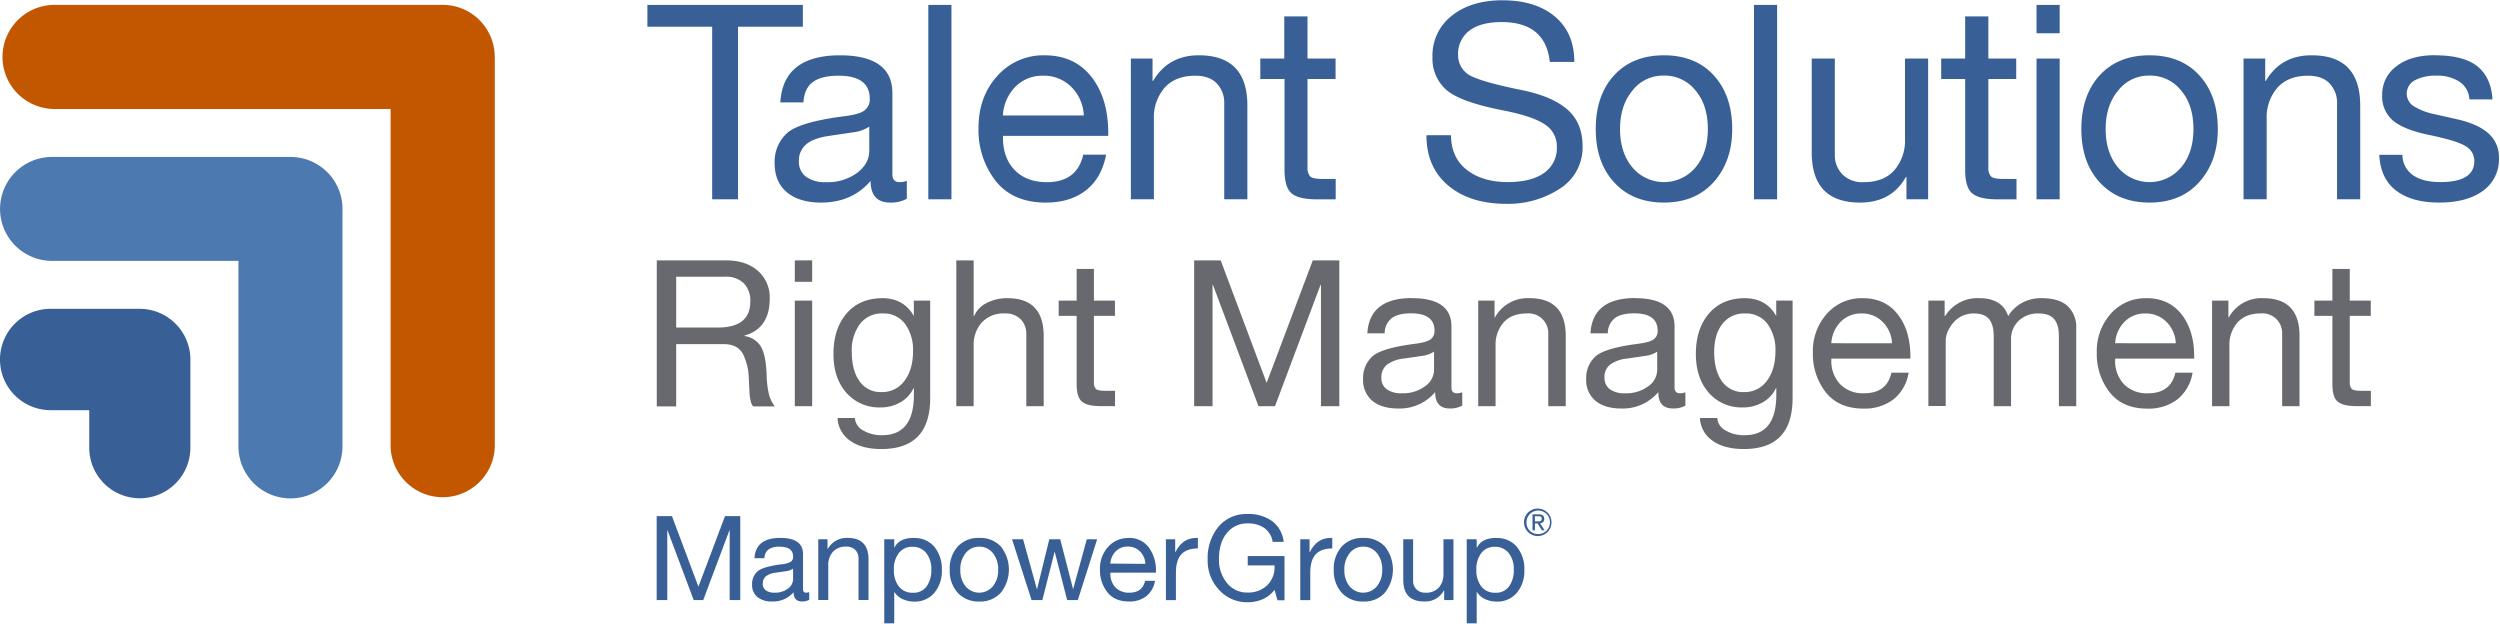
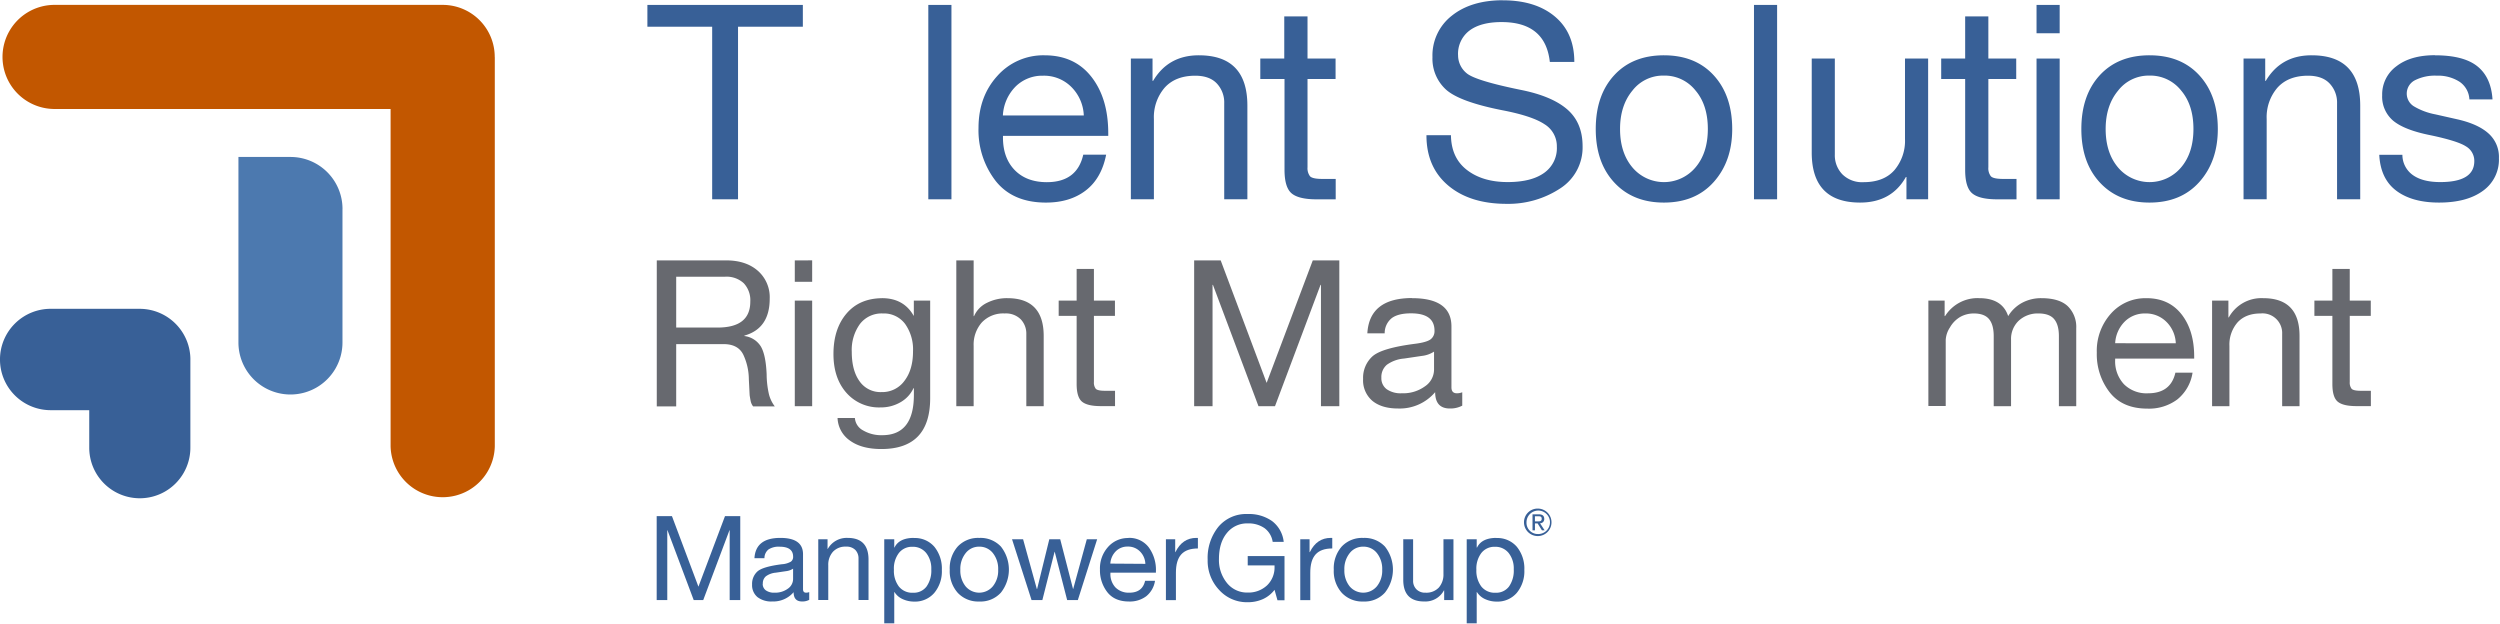
<svg xmlns="http://www.w3.org/2000/svg" id="Camada_1" data-name="Camada 1" viewBox="0 0 807.35 201.4">
  <defs>
    <style>.cls-1{fill:#c25700;}.cls-2{fill:#4c79af;}.cls-3,.cls-5{fill:#386097;}.cls-4{fill:#67696f;}.cls-5{fill-rule:evenodd;}</style>
  </defs>
  <path class="cls-1" d="M159.77,18.44v-.05A16.8,16.8,0,0,0,143,1.58H17.21a16.81,16.81,0,0,0,0,33.61l108.93,0V144.15a16.83,16.83,0,0,0,33.65,0V18.44Z" />
-   <path class="cls-2" d="M110.61,67.49a16.79,16.79,0,0,0-16.79-16.8H17.21a16.78,16.78,0,1,0,0,33.55H77v59.91a16.8,16.8,0,0,0,33.6,0V67.49Z" />
+   <path class="cls-2" d="M110.61,67.49a16.79,16.79,0,0,0-16.79-16.8H17.21H77v59.91a16.8,16.8,0,0,0,33.6,0V67.49Z" />
  <path class="cls-3" d="M61.49,116.11A16.4,16.4,0,0,0,45.14,99.73H16.77a16.37,16.37,0,1,0,0,32.73H28.82v12.12a16.33,16.33,0,1,0,32.66,0v-28.5Z" />
  <polygon class="cls-3" points="259.27 1.59 259.27 8.63 238.34 8.63 238.34 64.36 229.99 64.36 229.99 8.63 209.07 8.63 209.07 1.59 259.27 1.59 259.27 1.59" />
-   <path class="cls-3" d="M258,52.14a5.88,5.88,0,0,0,2.29,4.93,10.49,10.49,0,0,0,6.51,1.76,16,16,0,0,0,10-3c2.61-2,3.92-4.37,3.92-7.12V40.89a11.9,11.9,0,0,1-5.28,1.85l-7.65,1.14q-5,.7-7.38,2.68A6.87,6.87,0,0,0,258,52.14Zm13.19-34.28q17,0,17,12.22v26.2q0,2.55,2.37,2.55a6.42,6.42,0,0,0,2.29-.44v5.8a10.84,10.84,0,0,1-5.36,1.23q-6.33,0-6.33-7-6,7-16,7-7,0-11-3.3t-4-9.45a12.45,12.45,0,0,1,4-9.67q4-3.6,18.37-5.45c3.28-.41,5.5-1,6.64-1.89a4.37,4.37,0,0,0,1.71-3.74q0-7.47-10.11-7.47-5.54,0-8.3,2.07t-3,6.55h-7.47q.88-15.21,19.34-15.21Z" />
  <polygon class="cls-3" points="307.26 1.59 307.26 64.36 299.79 64.36 299.79 1.59 307.26 1.59 307.26 1.59" />
  <path class="cls-3" d="M350,37.29a13.73,13.73,0,0,0-4-9.19,12.46,12.46,0,0,0-9.19-3.65A12.2,12.2,0,0,0,328,27.92a14.29,14.29,0,0,0-4.13,9.37ZM337.33,17.86q9.68,0,15.12,6.94T357.9,43v.88h-34v.53c0,4.39,1.26,7.9,3.78,10.5s6,3.92,10.37,3.92q9.77,0,11.78-8.88h7.39q-1.5,7.65-6.59,11.56t-12.84,3.91q-10.72,0-16.26-7A26.69,26.69,0,0,1,316,41.33q0-10.11,6.06-16.79a19.81,19.81,0,0,1,15.3-6.68Z" />
  <path class="cls-3" d="M387.18,17.86q15.65,0,15.65,16.26V64.36h-7.48v-31A8.94,8.94,0,0,0,393,27q-2.37-2.55-7-2.55-6.4,0-9.89,3.87a14.59,14.59,0,0,0-3.47,10.11V64.36H365.2V18.91h7v7.21h.18q4.92-8.27,14.77-8.26Z" />
  <path class="cls-3" d="M422.25,5.29V18.91h9.06v6.6h-9.06V54a4.32,4.32,0,0,0,.79,2.9c.53.59,1.85.88,4,.88h4.31v6.59h-6.15q-5.81,0-8.09-1.93t-2.29-7.56V25.51H407v-6.6h7.74V5.29Z" />
  <path class="cls-3" d="M485.29.1q10.63,0,16.88,5.27T508.41,20H500.5Q499.09,7.13,484.93,7.13q-6.76,0-10.41,2.77a9.38,9.38,0,0,0-3.65,8,7.5,7.5,0,0,0,2.72,5.71Q476.32,26,491,29q10.11,2,15.08,6.29t5,11.82a15.71,15.71,0,0,1-7.2,13.72,30.49,30.49,0,0,1-17.32,5q-11.88,0-18.9-5.94t-7-16.22h7.91q.09,7.3,5.15,11.21t13.14,3.92q7.65,0,11.78-2.95a9.76,9.76,0,0,0,4.13-8.48,8.32,8.32,0,0,0-4-7.26q-4-2.67-13.67-4.52-13.8-2.73-18.15-6.68a13.48,13.48,0,0,1-4.35-10.47,16.27,16.27,0,0,1,6.24-13.36q6.24-5,16.53-5Z" />
  <path class="cls-3" d="M523.18,41.68q0,7.65,4,12.4a13.31,13.31,0,0,0,20.35,0q4-4.69,4-12.44t-4-12.44a12.73,12.73,0,0,0-10.29-4.79,12.5,12.5,0,0,0-10.06,4.84q-4,4.83-4,12.39Zm14.15-23.82q10.2,0,16.13,6.5t5.94,17.32q0,10.38-5.94,17.06t-16.13,6.68q-10,0-16-6.46t-6-17.28q0-10.89,5.94-17.36t16.13-6.46Z" />
  <polygon class="cls-3" points="573.9 1.59 573.9 64.36 566.43 64.36 566.43 1.59 573.9 1.59 573.9 1.59" />
  <path class="cls-3" d="M592.54,18.91v31A8.82,8.82,0,0,0,595,56.32a9,9,0,0,0,6.77,2.51q6.59,0,10-3.87a14.66,14.66,0,0,0,3.43-10.11V18.91h7.47V64.36h-7v-7.2h-.18q-4.65,8.25-14.77,8.26-15.65,0-15.64-16.18V18.91Z" />
  <path class="cls-3" d="M642.12,5.29V18.91h9v6.6h-9V54a4.26,4.26,0,0,0,.79,2.9c.53.59,1.85.88,4,.88h4.3v6.59H645c-3.87,0-6.56-.64-8.09-1.93s-2.28-3.81-2.28-7.56V25.51h-7.74v-6.6h7.74V5.29Z" />
  <path class="cls-3" d="M665.15,18.91V64.36h-7.47V18.91Zm0-17.32v9.15h-7.47V1.59Z" />
  <path class="cls-3" d="M680,41.68q0,7.65,4,12.4a13.31,13.31,0,0,0,20.35,0q4-4.69,4-12.44t-4-12.44a12.73,12.73,0,0,0-10.29-4.79A12.51,12.51,0,0,0,684,29.29q-4,4.83-4,12.39Zm14.15-23.82q10.2,0,16.13,6.5t5.94,17.32q0,10.38-5.94,17.06t-16.13,6.68q-10,0-16-6.46t-6-17.28q0-10.89,5.93-17.36t16.13-6.46Z" />
  <path class="cls-3" d="M746.56,17.86q15.65,0,15.65,16.26V64.36h-7.48v-31A8.94,8.94,0,0,0,752.36,27q-2.37-2.55-7-2.55-6.4,0-9.89,3.87a14.59,14.59,0,0,0-3.47,10.11V64.36h-7.47V18.91h7v7.21h.18q4.92-8.27,14.77-8.26Z" />
  <path class="cls-3" d="M786.38,17.86q9.24,0,13.67,3.56t4.88,10.68h-7.47V32a7.28,7.28,0,0,0-3.21-5.62,12.84,12.84,0,0,0-7.34-1.94,14.16,14.16,0,0,0-7.08,1.5,4.83,4.83,0,0,0-.3,8.39,21.1,21.1,0,0,0,6.94,2.6l7,1.58q6.6,1.48,10,4.44A10.13,10.13,0,0,1,807,51.09a12.33,12.33,0,0,1-5.18,10.55q-5.19,3.78-14.16,3.78-8.7,0-13.8-3.83T768.36,50h7.47a8,8,0,0,0,3.34,6.51c2.11,1.52,5.07,2.29,8.88,2.29q11,0,11-6.77a5.41,5.41,0,0,0-2.68-4.75q-2.68-1.76-11.47-3.61-8.35-1.66-12-4.65a10.17,10.17,0,0,1-3.6-8.27,11.26,11.26,0,0,1,4.61-9.36q4.62-3.57,12.44-3.56Z" />
  <path class="cls-4" d="M231.75,105.78q10.55,0,10.55-8.37a8,8,0,0,0-2.11-5.94,8.15,8.15,0,0,0-6-2.11H218.37v16.42Zm2.77-21.69q6.39,0,10.22,3.36a11.35,11.35,0,0,1,3.83,9q0,9.63-8.18,11.93v.14a7.28,7.28,0,0,1,5.31,3.36q1.61,2.7,1.88,9a29.66,29.66,0,0,0,.75,6.47,10.93,10.93,0,0,0,1.88,3.89h-7a4.16,4.16,0,0,1-.75-1.55c-.11-.51-.24-1.2-.37-2.08l-.26-5.14a19,19,0,0,0-1.78-7.91q-1.65-3.37-6.2-3.43H218.37v20.11H212.1V84.09Z" />
  <path class="cls-4" d="M262.28,97.08v34.09h-5.61V97.08Zm0-13V91h-5.61V84.09Z" />
  <path class="cls-4" d="M275.07,113.63q0,6,2.51,9.49a8.24,8.24,0,0,0,7.12,3.5,8.82,8.82,0,0,0,7.38-3.63q2.78-3.63,2.77-9.56a14.21,14.21,0,0,0-2.57-8.84,8.53,8.53,0,0,0-7.19-3.36,8.8,8.8,0,0,0-7.38,3.4,14.25,14.25,0,0,0-2.64,9Zm9.76-17.34q7,0,10.22,5.67h.06V97.08h5.28v31.51q0,16.42-15.76,16.42-6.39,0-10.15-2.73a9.28,9.28,0,0,1-4-7.29h5.6a4.92,4.92,0,0,0,2.64,4,11.58,11.58,0,0,0,6.19,1.55q10.23,0,10.22-13.06v-2.11H295a10.12,10.12,0,0,1-4.18,4.52,12.52,12.52,0,0,1-6.43,1.68,14,14,0,0,1-11.08-4.75q-4.16-4.74-4.15-12.52,0-8.06,4.18-13t11.51-5Z" />
  <path class="cls-4" d="M314.43,84.09v18h.13a8.58,8.58,0,0,1,4.16-4.29,14.27,14.27,0,0,1,6.59-1.51q11.74,0,11.74,12.2v22.68h-5.61V107.89a6.7,6.7,0,0,0-1.78-4.75,6.77,6.77,0,0,0-5.21-1.91,9.49,9.49,0,0,0-7.38,2.9,10.84,10.84,0,0,0-2.64,7.59v19.45h-5.6V84.09Z" />
  <path class="cls-4" d="M353.27,86.86V97.08h6.79V102h-6.79v21.37a3.24,3.24,0,0,0,.59,2.17q.6.66,3,.66h3.23v4.95h-4.62c-2.9,0-4.92-.49-6.06-1.45s-1.72-2.86-1.72-5.67V102h-5.8V97.08h5.8V86.86Z" />
  <polygon class="cls-4" points="394.21 84.09 409.05 123.65 423.95 84.09 432.52 84.09 432.52 131.17 426.59 131.17 426.59 92 426.45 92 411.75 131.17 406.41 131.17 391.71 92 391.58 92 391.58 131.17 385.64 131.17 385.64 84.09 394.21 84.09 394.21 84.09" />
  <path class="cls-4" d="M446.1,122a4.38,4.38,0,0,0,1.72,3.69A7.85,7.85,0,0,0,452.7,127a11.94,11.94,0,0,0,7.48-2.24,6.55,6.55,0,0,0,2.93-5.34v-5.87a9,9,0,0,1-3.95,1.39l-5.74.85a11.06,11.06,0,0,0-5.54,2A5.18,5.18,0,0,0,446.1,122ZM456,96.29q12.74,0,12.73,9.16V125.1c0,1.28.59,1.91,1.78,1.91a4.72,4.72,0,0,0,1.71-.33V131a8.18,8.18,0,0,1-4,.92c-3.16,0-4.75-1.76-4.75-5.28a15,15,0,0,1-12,5.28c-3.51,0-6.27-.83-8.27-2.47a8.68,8.68,0,0,1-3-7.09,9.34,9.34,0,0,1,3-7.26q3-2.7,13.78-4.08,3.69-.47,5-1.42a3.29,3.29,0,0,0,1.28-2.8q0-5.61-7.58-5.61-4.16,0-6.23,1.55a6.19,6.19,0,0,0-2.28,4.91h-5.6q.66-11.4,14.5-11.4Z" />
-   <path class="cls-4" d="M493.91,96.29q11.73,0,11.73,12.2v22.68H500V107.89a6.37,6.37,0,0,0-7-6.66q-4.82,0-7.42,2.9a10.91,10.91,0,0,0-2.6,7.59v19.45h-5.61V97.08h5.28v5.41h.13a12.05,12.05,0,0,1,11.08-6.2Z" />
-   <path class="cls-4" d="M518.17,122a4.4,4.4,0,0,0,1.71,3.69,7.87,7.87,0,0,0,4.88,1.32,12,12,0,0,0,7.49-2.24,6.58,6.58,0,0,0,2.93-5.34v-5.87a9,9,0,0,1-4,1.39l-5.73.85a11,11,0,0,0-5.54,2,5.15,5.15,0,0,0-1.78,4.19Zm9.89-25.71q12.72,0,12.72,9.16V125.1c0,1.28.6,1.91,1.79,1.91a4.72,4.72,0,0,0,1.71-.33V131a8.18,8.18,0,0,1-4,.92q-4.75,0-4.75-5.28a15,15,0,0,1-12,5.28c-3.52,0-6.28-.83-8.28-2.47a8.68,8.68,0,0,1-3-7.09,9.34,9.34,0,0,1,3-7.26q3-2.7,13.78-4.08,3.69-.47,5-1.42a3.27,3.27,0,0,0,1.29-2.8q0-5.61-7.59-5.61c-2.77,0-4.84.52-6.23,1.55a6.21,6.21,0,0,0-2.27,4.91h-5.61q.66-11.4,14.51-11.4Z" />
-   <path class="cls-4" d="M553.58,113.63q0,6,2.5,9.49a8.25,8.25,0,0,0,7.12,3.5,8.83,8.83,0,0,0,7.39-3.63q2.76-3.63,2.77-9.56a14.21,14.21,0,0,0-2.57-8.84,8.56,8.56,0,0,0-7.19-3.36,8.81,8.81,0,0,0-7.39,3.4c-1.76,2.26-2.63,5.26-2.63,9Zm9.75-17.34q7,0,10.22,5.67h.07V97.08h5.28v31.51q0,16.42-15.76,16.42-6.4,0-10.16-2.73a9.34,9.34,0,0,1-4-7.29h5.6a4.92,4.92,0,0,0,2.64,4,11.62,11.62,0,0,0,6.2,1.55q10.22,0,10.22-13.06v-2.11h-.13a10.14,10.14,0,0,1-4.19,4.52,12.46,12.46,0,0,1-6.43,1.68,14,14,0,0,1-11.07-4.75q-4.15-4.74-4.16-12.52,0-8.06,4.19-13t11.5-5Z" />
-   <path class="cls-4" d="M611,110.86a10.29,10.29,0,0,0-3-6.89,9.35,9.35,0,0,0-6.9-2.74,9.13,9.13,0,0,0-6.59,2.61,10.7,10.7,0,0,0-3.1,7Zm-9.49-14.57q7.26,0,11.34,5.21t4.09,13.64v.66H591.42v.4a10.86,10.86,0,0,0,2.84,7.88A10.33,10.33,0,0,0,602,127q7.32,0,8.83-6.66h5.54a13.73,13.73,0,0,1-4.94,8.67,15.34,15.34,0,0,1-9.63,2.94q-8,0-12.2-5.28a20,20,0,0,1-4.15-12.79A18,18,0,0,1,590,101.3a14.82,14.82,0,0,1,11.47-5Z" />
  <path class="cls-4" d="M639.16,96.29q7.44,0,9.36,5.8A11.85,11.85,0,0,1,653,97.8a12.87,12.87,0,0,1,6.23-1.51c3.87,0,6.71.87,8.54,2.6a9.34,9.34,0,0,1,2.73,7.09v25.19h-5.6V108.55q0-3.69-1.55-5.51c-1-1.2-2.72-1.81-5-1.81a9,9,0,0,0-6.42,2.34,8.11,8.11,0,0,0-2.48,6.17v21.43h-5.6V108.55q0-3.69-1.52-5.51c-1-1.2-2.64-1.81-4.88-1.81a8.91,8.91,0,0,0-4.42,1.12,9.2,9.2,0,0,0-3.32,3.4,8.12,8.12,0,0,0-1.36,4v21.37h-5.6V97.08H628v5h.14a12.39,12.39,0,0,1,11-5.8Z" />
  <path class="cls-4" d="M702.65,110.86a10.25,10.25,0,0,0-3-6.89,9.31,9.31,0,0,0-6.89-2.74,9.13,9.13,0,0,0-6.59,2.61,10.66,10.66,0,0,0-3.1,7Zm-9.49-14.57q7.25,0,11.34,5.21t4.09,13.64v.66H683.07v.4a10.86,10.86,0,0,0,2.84,7.88,10.31,10.31,0,0,0,7.78,2.93q7.32,0,8.83-6.66h5.54a13.74,13.74,0,0,1-4.95,8.67,15.29,15.29,0,0,1-9.62,2.94q-8.06,0-12.2-5.28a20,20,0,0,1-4.15-12.79,18,18,0,0,1,4.54-12.59,14.85,14.85,0,0,1,11.48-5Z" />
  <path class="cls-4" d="M730.87,96.29q11.75,0,11.74,12.2v22.68H737V107.89a6.36,6.36,0,0,0-7-6.66c-3.21,0-5.69,1-7.42,2.9a10.92,10.92,0,0,0-2.61,7.59v19.45h-5.6V97.08h5.27v5.41h.14a12,12,0,0,1,11.07-6.2Z" />
  <path class="cls-4" d="M758.83,86.86V97.08h6.79V102h-6.79v21.37a3.24,3.24,0,0,0,.59,2.17q.6.66,3,.66h3.23v4.95H761c-2.91,0-4.93-.49-6.07-1.45s-1.71-2.86-1.71-5.67V102h-5.81V97.08h5.81V86.86Z" />
  <path class="cls-5" d="M496.61,164.24a4.44,4.44,0,1,1-4.45,4.42,4.4,4.4,0,0,1,4.45-4.42Zm0,8.22a3.79,3.79,0,1,0-3.64-3.8,3.64,3.64,0,0,0,3.64,3.8Zm-1.71-6.37h2c1.22,0,1.8.49,1.8,1.48a1.33,1.33,0,0,1-1.36,1.41l1.48,2.28h-.87l-1.4-2.23h-.85v2.23h-.79v-5.17Zm.79,2.29h.83c.72,0,1.36,0,1.36-.84s-.58-.81-1.12-.81h-1.07v1.65Z" />
  <polygon class="cls-3" points="217 166.68 225.55 189.46 234.13 166.68 239.06 166.68 239.06 193.79 235.64 193.79 235.64 171.24 235.57 171.24 227.1 193.79 224.03 193.79 215.56 171.24 215.49 171.24 215.49 193.79 212.07 193.79 212.07 166.68 217 166.68 217 166.68" />
  <path class="cls-3" d="M246.31,188.51a2.54,2.54,0,0,0,1,2.13,4.56,4.56,0,0,0,2.81.76,6.92,6.92,0,0,0,4.31-1.29,3.81,3.81,0,0,0,1.69-3.08v-3.38a5.21,5.21,0,0,1-2.28.8l-3.31.49a6.29,6.29,0,0,0-3.18,1.16,2.94,2.94,0,0,0-1,2.41Zm5.7-14.8q7.32,0,7.32,5.27v11.31c0,.74.34,1.11,1,1.11a2.8,2.8,0,0,0,1-.19v2.5a4.59,4.59,0,0,1-2.31.53q-2.73,0-2.73-3a8.64,8.64,0,0,1-6.91,3,7.28,7.28,0,0,1-4.77-1.42,5,5,0,0,1-1.73-4.08,5.38,5.38,0,0,1,1.71-4.18q1.71-1.56,7.94-2.35a6.56,6.56,0,0,0,2.86-.82,1.85,1.85,0,0,0,.74-1.61q0-3.22-4.36-3.23a6,6,0,0,0-3.59.89,3.59,3.59,0,0,0-1.31,2.83h-3.23q.39-6.56,8.36-6.56Z" />
  <path class="cls-3" d="M273.72,173.71q6.76,0,6.76,7v13.06h-3.23v-13.4a3.89,3.89,0,0,0-1-2.74,3.93,3.93,0,0,0-3-1.1,5.43,5.43,0,0,0-4.27,1.67,6.3,6.3,0,0,0-1.5,4.37v11.2h-3.23V174.16h3v3.11h.07a7,7,0,0,1,6.38-3.56Z" />
  <path class="cls-3" d="M288.68,184a8.39,8.39,0,0,0,1.61,5.42,5.52,5.52,0,0,0,4.58,2,5.16,5.16,0,0,0,4.34-2,8.93,8.93,0,0,0,1.54-5.6,8,8,0,0,0-1.65-5.24,5.47,5.47,0,0,0-4.46-2,5.32,5.32,0,0,0-4.35,2,8.29,8.29,0,0,0-1.61,5.43Zm6.45-10.25a8.28,8.28,0,0,1,6.61,2.82,11.17,11.17,0,0,1,2.42,7.5,10.86,10.86,0,0,1-2.44,7.4,8.21,8.21,0,0,1-6.51,2.81,8.92,8.92,0,0,1-3.57-.74,6,6,0,0,1-2.77-2.33h-.08V201.3h-3.23V174.16h3.23v2.66h.08c1-2.08,3.12-3.11,6.26-3.11Z" />
  <path class="cls-3" d="M310.13,184a8.09,8.09,0,0,0,1.7,5.35,5.74,5.74,0,0,0,8.79,0,8,8,0,0,0,1.73-5.37,8.16,8.16,0,0,0-1.71-5.37,5.49,5.49,0,0,0-4.44-2.07,5.42,5.42,0,0,0-4.35,2.09,8.12,8.12,0,0,0-1.72,5.35Zm6.11-10.28a9,9,0,0,1,7,2.8,12,12,0,0,1,0,14.85,8.85,8.85,0,0,1-7,2.88,9,9,0,0,1-6.93-2.79,10.46,10.46,0,0,1-2.6-7.46,10.64,10.64,0,0,1,2.56-7.49,9,9,0,0,1,7-2.79Z" />
  <polygon class="cls-3" points="330.4 174.16 334.84 190.22 334.92 190.22 338.86 174.16 342.39 174.16 346.53 190.22 346.57 190.22 350.97 174.16 354.31 174.16 348.09 193.75 348.05 193.79 344.63 193.79 340.61 178.18 340.57 178.18 336.62 193.79 333.13 193.79 326.83 174.16 330.4 174.16 330.4 174.16" />
  <path class="cls-3" d="M369.88,182.09a5.93,5.93,0,0,0-1.73-4,5.38,5.38,0,0,0-4-1.58,5.24,5.24,0,0,0-3.79,1.5,6.19,6.19,0,0,0-1.79,4Zm-5.47-8.38a7.84,7.84,0,0,1,6.53,3,12.31,12.31,0,0,1,2.35,7.85v.38H358.6v.23a6.3,6.3,0,0,0,1.63,4.54,6,6,0,0,0,4.49,1.69c2.8,0,4.5-1.28,5.08-3.84H373a7.9,7.9,0,0,1-2.85,5,8.79,8.79,0,0,1-5.54,1.69q-4.64,0-7-3a11.52,11.52,0,0,1-2.39-7.37,10.35,10.35,0,0,1,2.62-7.25,8.52,8.52,0,0,1,6.6-2.88Z" />
  <path class="cls-3" d="M386.85,173.71v3.41q-3.64,0-5.38,1.92t-1.72,6v8.77h-3.23V174.16h3v4.14h.07q2.25-4.59,6.76-4.59Z" />
  <path class="cls-3" d="M402.9,166a12.93,12.93,0,0,1,7.92,2.29,9.7,9.7,0,0,1,3.74,6.7H411a6.77,6.77,0,0,0-2.62-4.42,9,9,0,0,0-5.43-1.54,8.26,8.26,0,0,0-6.75,3.12q-2.55,3.1-2.55,8.39a11.74,11.74,0,0,0,2.56,7.7,8.31,8.31,0,0,0,6.74,3.12,8.77,8.77,0,0,0,6.23-2.32A8,8,0,0,0,411.6,183v-.42h-8.66v-3h11.88v14.28h-2.27l-.95-3.38a9.84,9.84,0,0,1-3.76,3,11.82,11.82,0,0,1-4.94,1,12.05,12.05,0,0,1-9.22-4,13.68,13.68,0,0,1-3.68-9.71,16,16,0,0,1,3.43-10.6A11.67,11.67,0,0,1,402.9,166Z" />
  <path class="cls-3" d="M430.24,173.71v3.41q-3.64,0-5.38,1.92t-1.72,6v8.77h-3.23V174.16h3v4.14H423q2.25-4.59,6.76-4.59Z" />
  <path class="cls-3" d="M434.15,184a8.09,8.09,0,0,0,1.7,5.35,5.74,5.74,0,0,0,8.79,0,8,8,0,0,0,1.73-5.37,8.16,8.16,0,0,0-1.71-5.37,5.49,5.49,0,0,0-4.44-2.07,5.42,5.42,0,0,0-4.35,2.09,8.12,8.12,0,0,0-1.72,5.35Zm6.11-10.28a9,9,0,0,1,7,2.8,12,12,0,0,1,0,14.85,8.83,8.83,0,0,1-7,2.88,9,9,0,0,1-6.93-2.79,10.51,10.51,0,0,1-2.6-7.46,10.64,10.64,0,0,1,2.56-7.49,9,9,0,0,1,7-2.79Z" />
  <path class="cls-3" d="M456.35,174.16v13.36a3.81,3.81,0,0,0,1.07,2.79,3.86,3.86,0,0,0,2.92,1.09,5.5,5.5,0,0,0,4.33-1.67,6.39,6.39,0,0,0,1.48-4.37v-11.2h3.23v19.63h-3v-3.12h-.08a6.8,6.8,0,0,1-6.38,3.57q-6.75,0-6.75-7v-13.1Z" />
  <path class="cls-3" d="M476.78,184a8.45,8.45,0,0,0,1.61,5.42,5.52,5.52,0,0,0,4.58,2,5.16,5.16,0,0,0,4.34-2,8.93,8.93,0,0,0,1.54-5.6,8,8,0,0,0-1.65-5.24,5.47,5.47,0,0,0-4.46-2,5.33,5.33,0,0,0-4.35,2,8.35,8.35,0,0,0-1.61,5.43Zm6.45-10.25a8.28,8.28,0,0,1,6.61,2.82,11.13,11.13,0,0,1,2.43,7.5,10.87,10.87,0,0,1-2.45,7.4,8.19,8.19,0,0,1-6.51,2.81,8.92,8.92,0,0,1-3.57-.74,6,6,0,0,1-2.77-2.33h-.08V201.3h-3.23V174.16h3.23v2.66H477c1-2.08,3.12-3.11,6.26-3.11Z" />
</svg>